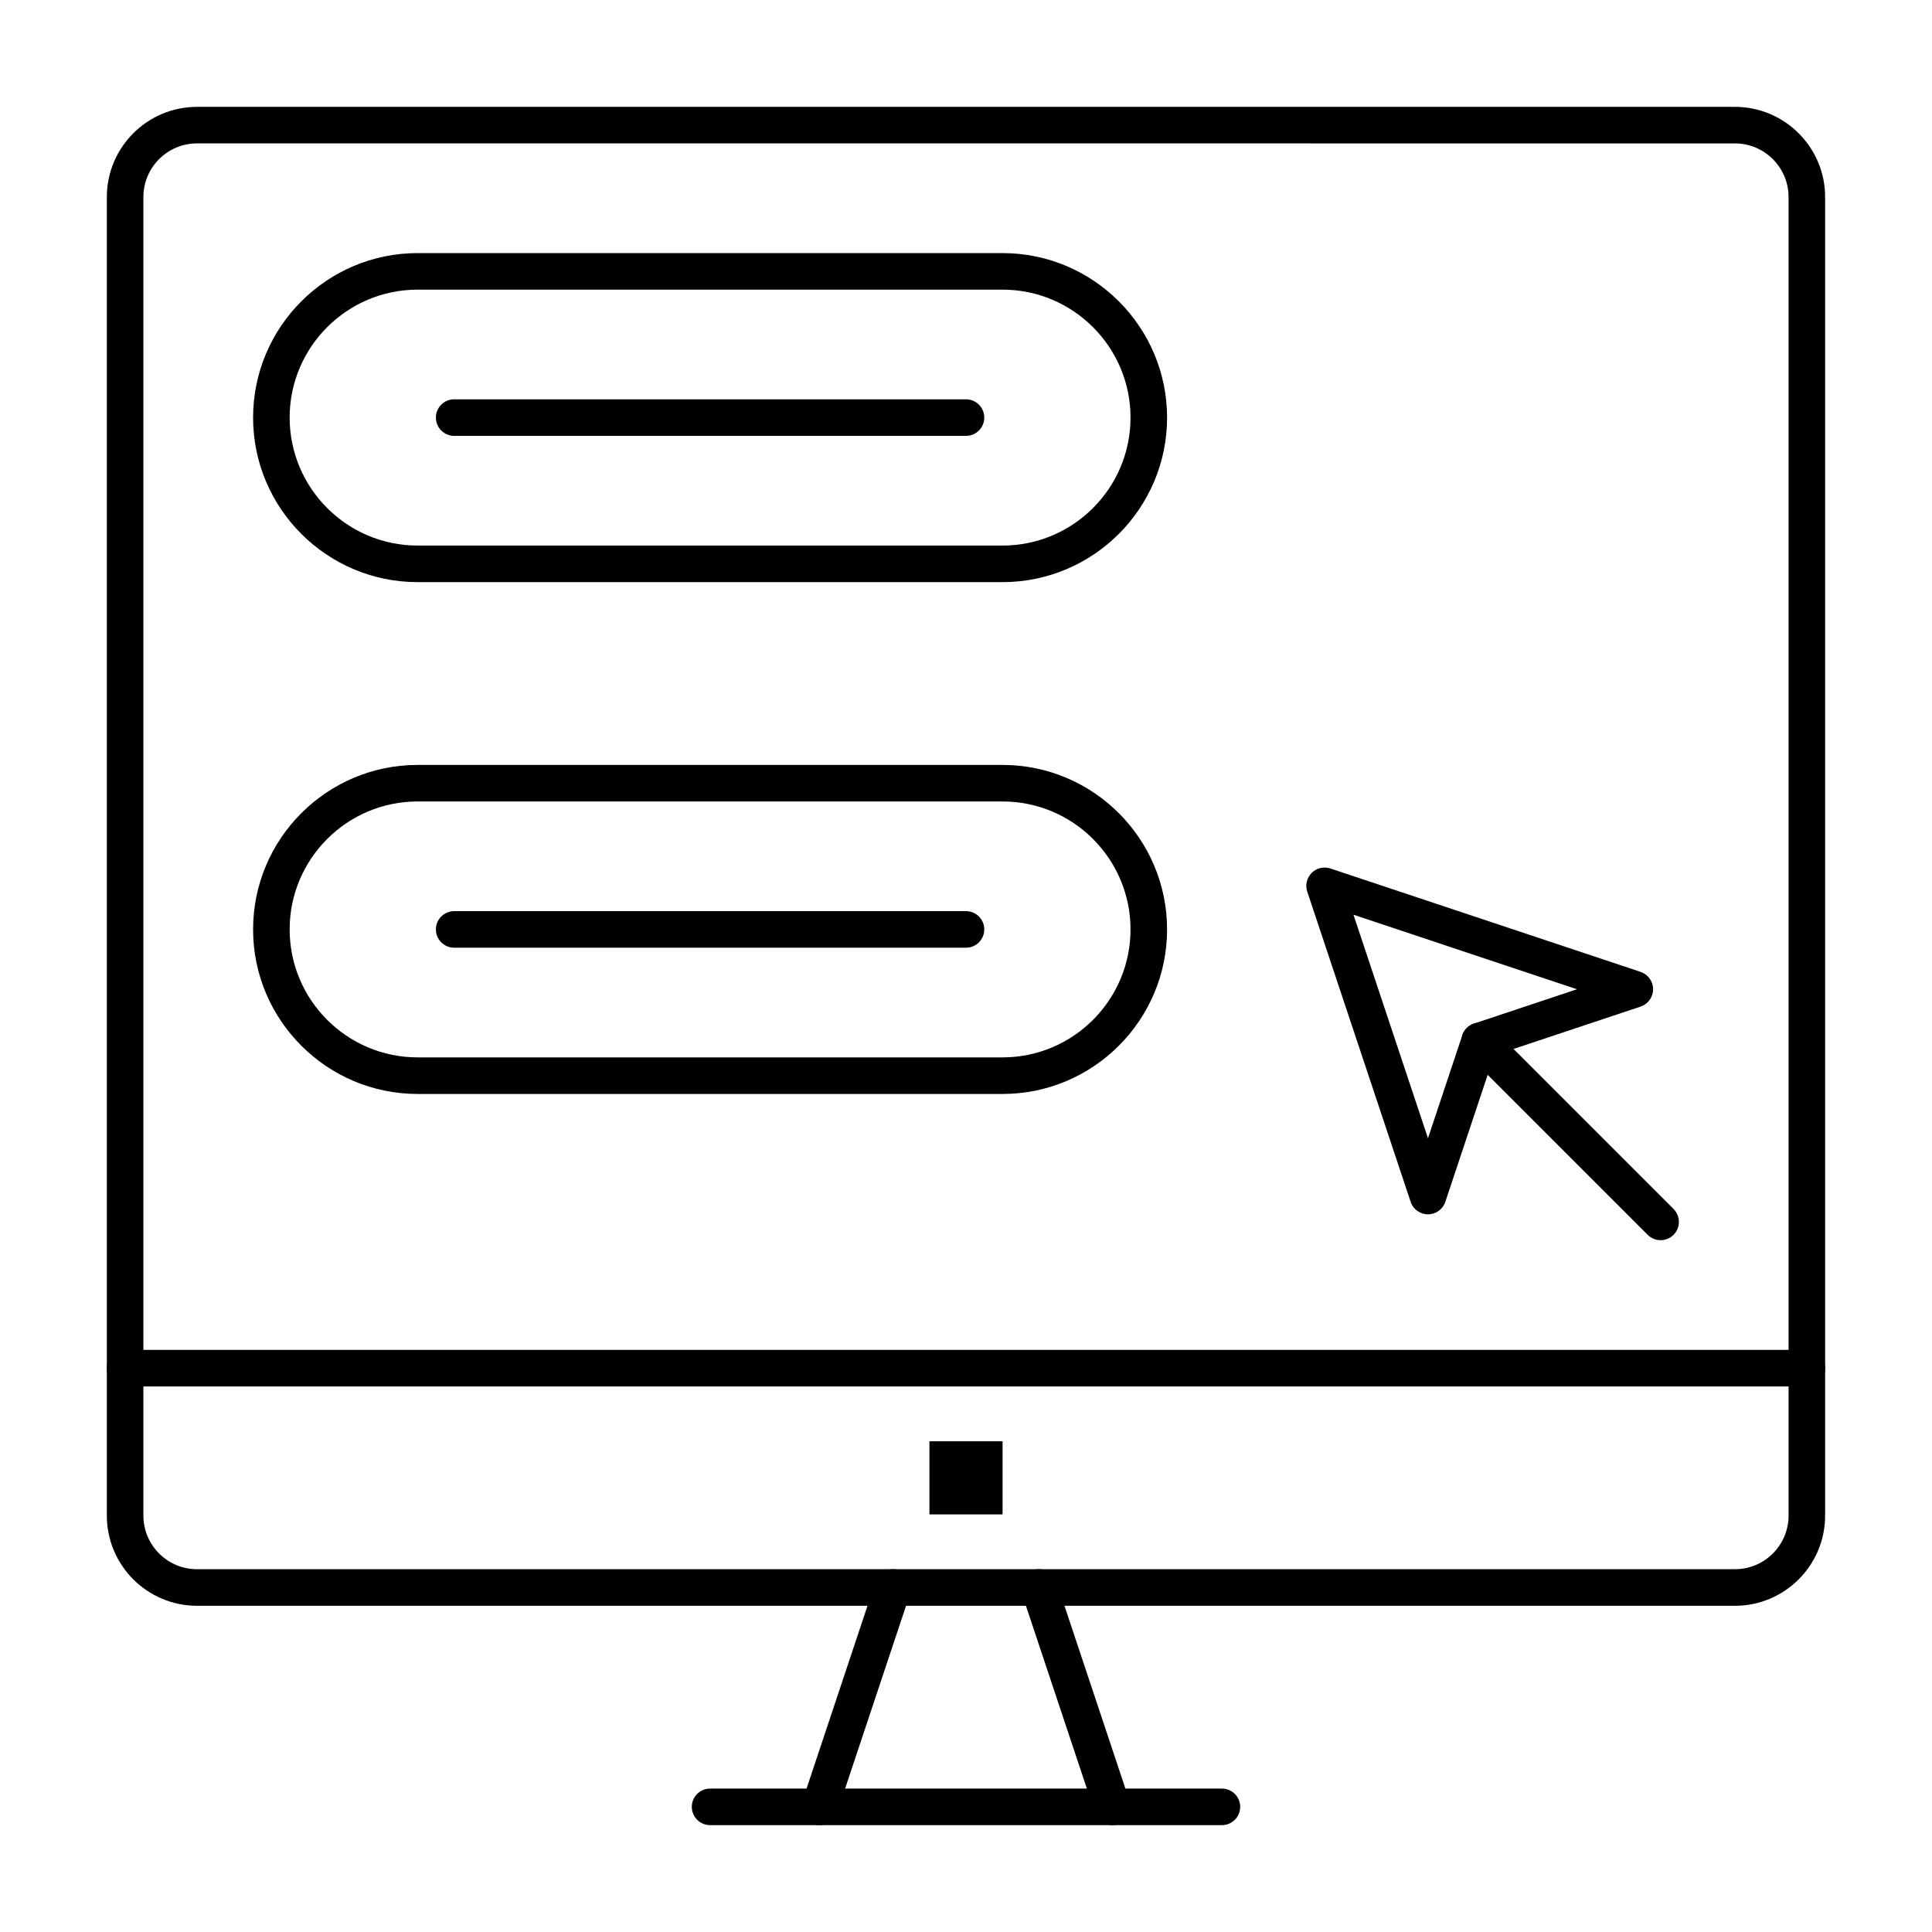
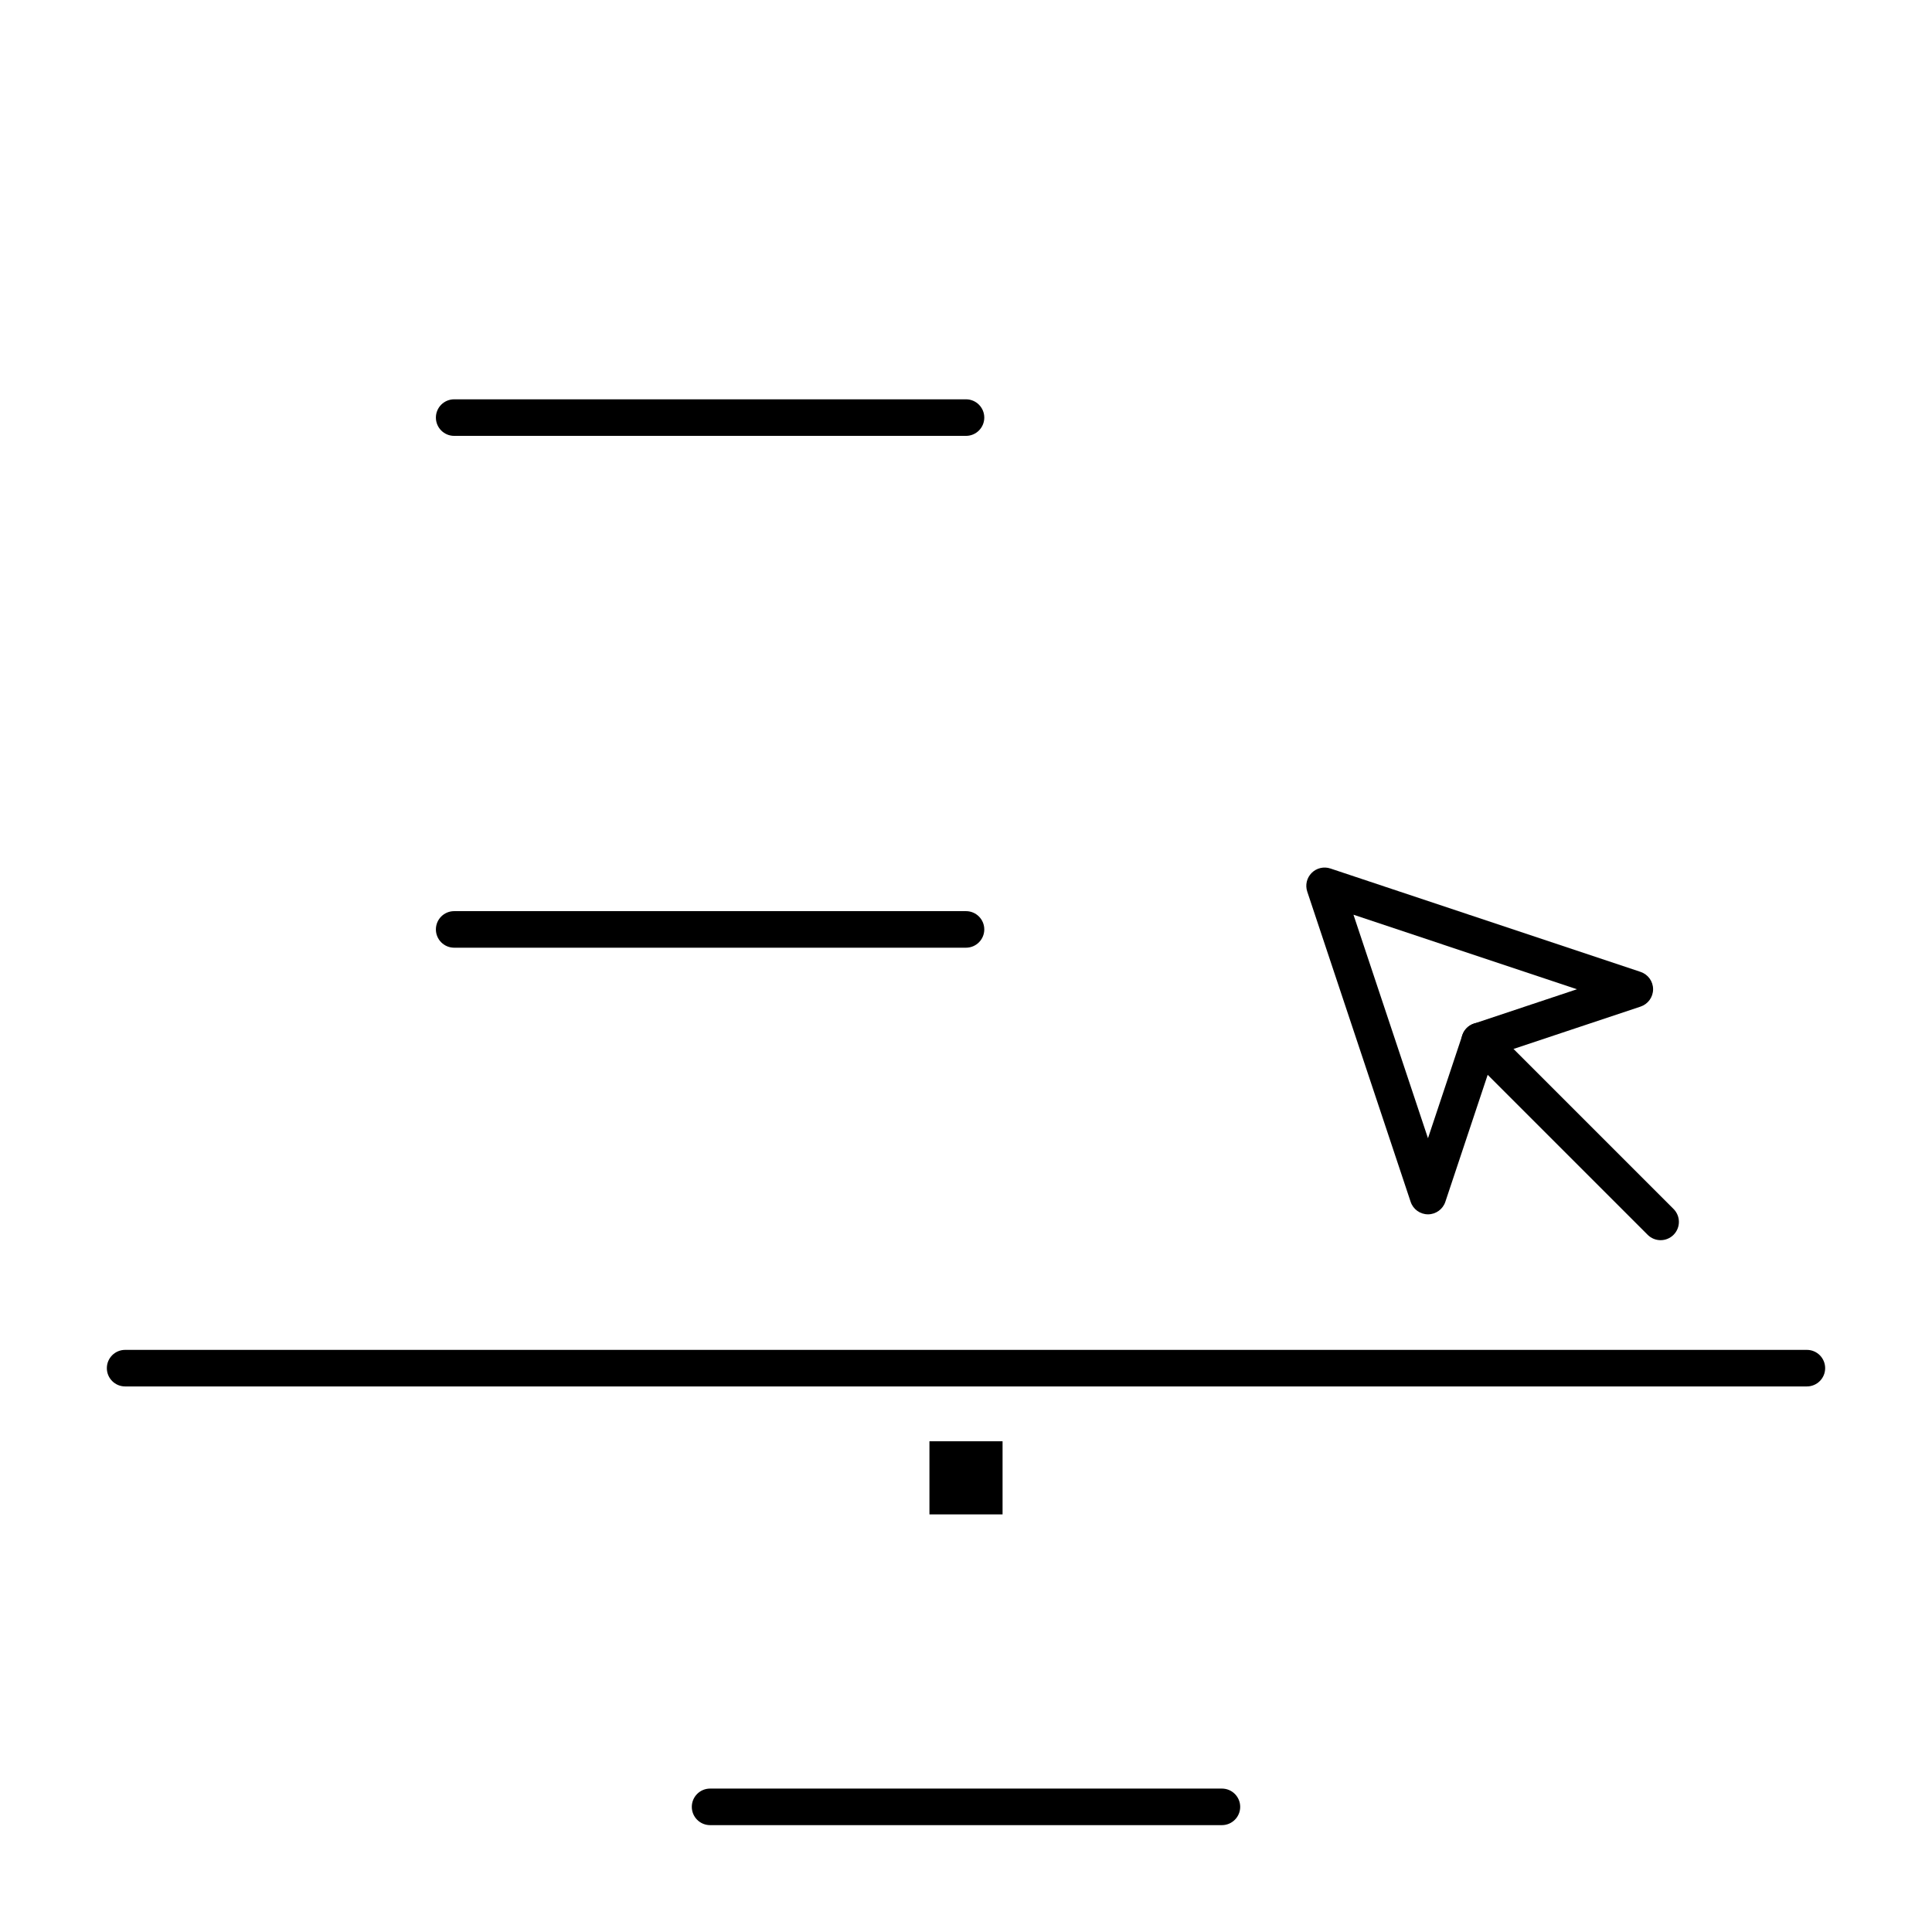
<svg xmlns="http://www.w3.org/2000/svg" fill="#000000" width="800px" height="800px" version="1.1" viewBox="144 144 512 512">
  <g>
    <path d="m467.82 627.68h-135.64c-2.676 0-4.844-2.168-4.844-4.844 0-2.676 2.168-4.844 4.844-4.844h135.64c2.676 0 4.844 2.168 4.844 4.844 0 2.672-2.168 4.844-4.844 4.844z" />
-     <path d="m361.24 627.68c-0.508 0-1.023-0.078-1.531-0.25-2.539-0.848-3.91-3.586-3.066-6.129l19.379-58.133c0.848-2.535 3.59-3.91 6.129-3.062 2.539 0.848 3.91 3.59 3.066 6.129l-19.379 58.133c-0.676 2.027-2.566 3.312-4.598 3.312z" />
-     <path d="m438.75 627.68c-2.027 0-3.918-1.281-4.594-3.312l-19.379-58.133c-0.848-2.539 0.523-5.281 3.062-6.129 2.535-0.848 5.281 0.523 6.129 3.062l19.379 58.133c0.848 2.539-0.523 5.281-3.062 6.129-0.512 0.168-1.027 0.25-1.535 0.25z" />
    <path d="m622.84 511.42h-445.68c-2.676 0-4.844-2.168-4.844-4.844s2.168-4.844 4.844-4.844h445.68c2.676 0 4.844 2.168 4.844 4.844 0.004 2.676-2.168 4.844-4.844 4.844z" />
    <path d="m390.31 525.95h19.379v19.379h-19.379z" />
-     <path d="m603.78 569.55h-407.57c-13.18 0-23.898-10.723-23.898-23.902v-349.43c0-13.18 10.719-23.898 23.898-23.898h407.57c13.176 0 23.898 10.719 23.898 23.898v349.44c0 13.176-10.723 23.898-23.902 23.898zm-407.57-387.55c-7.836 0-14.211 6.375-14.211 14.211v349.44c0 7.832 6.375 14.207 14.211 14.207h407.57c7.836 0 14.211-6.375 14.211-14.211l-0.004-349.43c0-7.836-6.375-14.211-14.211-14.211z" />
    <path d="m522.43 465.81c-2.086 0-3.938-1.336-4.594-3.312l-27.402-82.211c-0.582-1.738-0.129-3.66 1.172-4.957 1.297-1.297 3.215-1.75 4.957-1.172l82.211 27.406c1.977 0.66 3.312 2.508 3.312 4.594 0 2.086-1.336 3.938-3.312 4.598l-38.809 12.938-12.938 38.809c-0.664 1.973-2.512 3.309-4.598 3.309zm-19.746-79.398 19.746 59.234 9.105-27.316c0.48-1.449 1.617-2.582 3.062-3.062l27.316-9.105z" />
    <path d="m584.08 472.66c-1.238 0-2.481-0.473-3.426-1.418l-47.957-47.957c-1.891-1.891-1.891-4.957 0-6.852 1.891-1.891 4.961-1.891 6.852 0l47.957 47.957c1.891 1.891 1.891 4.957 0 6.852-0.945 0.945-2.188 1.418-3.426 1.418z" />
-     <path d="m409.69 433.91h-155.02c-24.039 0-43.598-19.559-43.598-43.598s19.559-43.598 43.598-43.598h155.02c24.039 0 43.598 19.559 43.598 43.598s-19.559 43.598-43.598 43.598zm-155.02-77.512c-18.699 0-33.91 15.211-33.91 33.91 0 18.699 15.211 33.91 33.91 33.91h155.02c18.699 0 33.91-15.211 33.91-33.91 0-18.699-15.211-33.91-33.91-33.91z" />
-     <path d="m409.69 298.27h-155.02c-24.039 0-43.598-19.559-43.598-43.598s19.559-43.598 43.598-43.598h155.02c24.039 0 43.598 19.559 43.598 43.598s-19.559 43.598-43.598 43.598zm-155.02-77.512c-18.695 0-33.91 15.211-33.91 33.91s15.211 33.91 33.91 33.91h155.02c18.699 0 33.91-15.211 33.91-33.91s-15.211-33.91-33.91-33.91z" />
-     <path d="m400 395.15h-135.64c-2.676 0-4.844-2.168-4.844-4.844 0-2.676 2.168-4.844 4.844-4.844h135.64c2.676 0 4.844 2.168 4.844 4.844 0 2.676-2.168 4.844-4.844 4.844z" />
+     <path d="m400 395.15h-135.64c-2.676 0-4.844-2.168-4.844-4.844 0-2.676 2.168-4.844 4.844-4.844h135.64c2.676 0 4.844 2.168 4.844 4.844 0 2.676-2.168 4.844-4.844 4.844" />
    <path d="m400 259.51h-135.64c-2.676 0-4.844-2.168-4.844-4.844s2.168-4.844 4.844-4.844h135.64c2.676 0 4.844 2.168 4.844 4.844s-2.168 4.844-4.844 4.844z" />
  </g>
</svg>